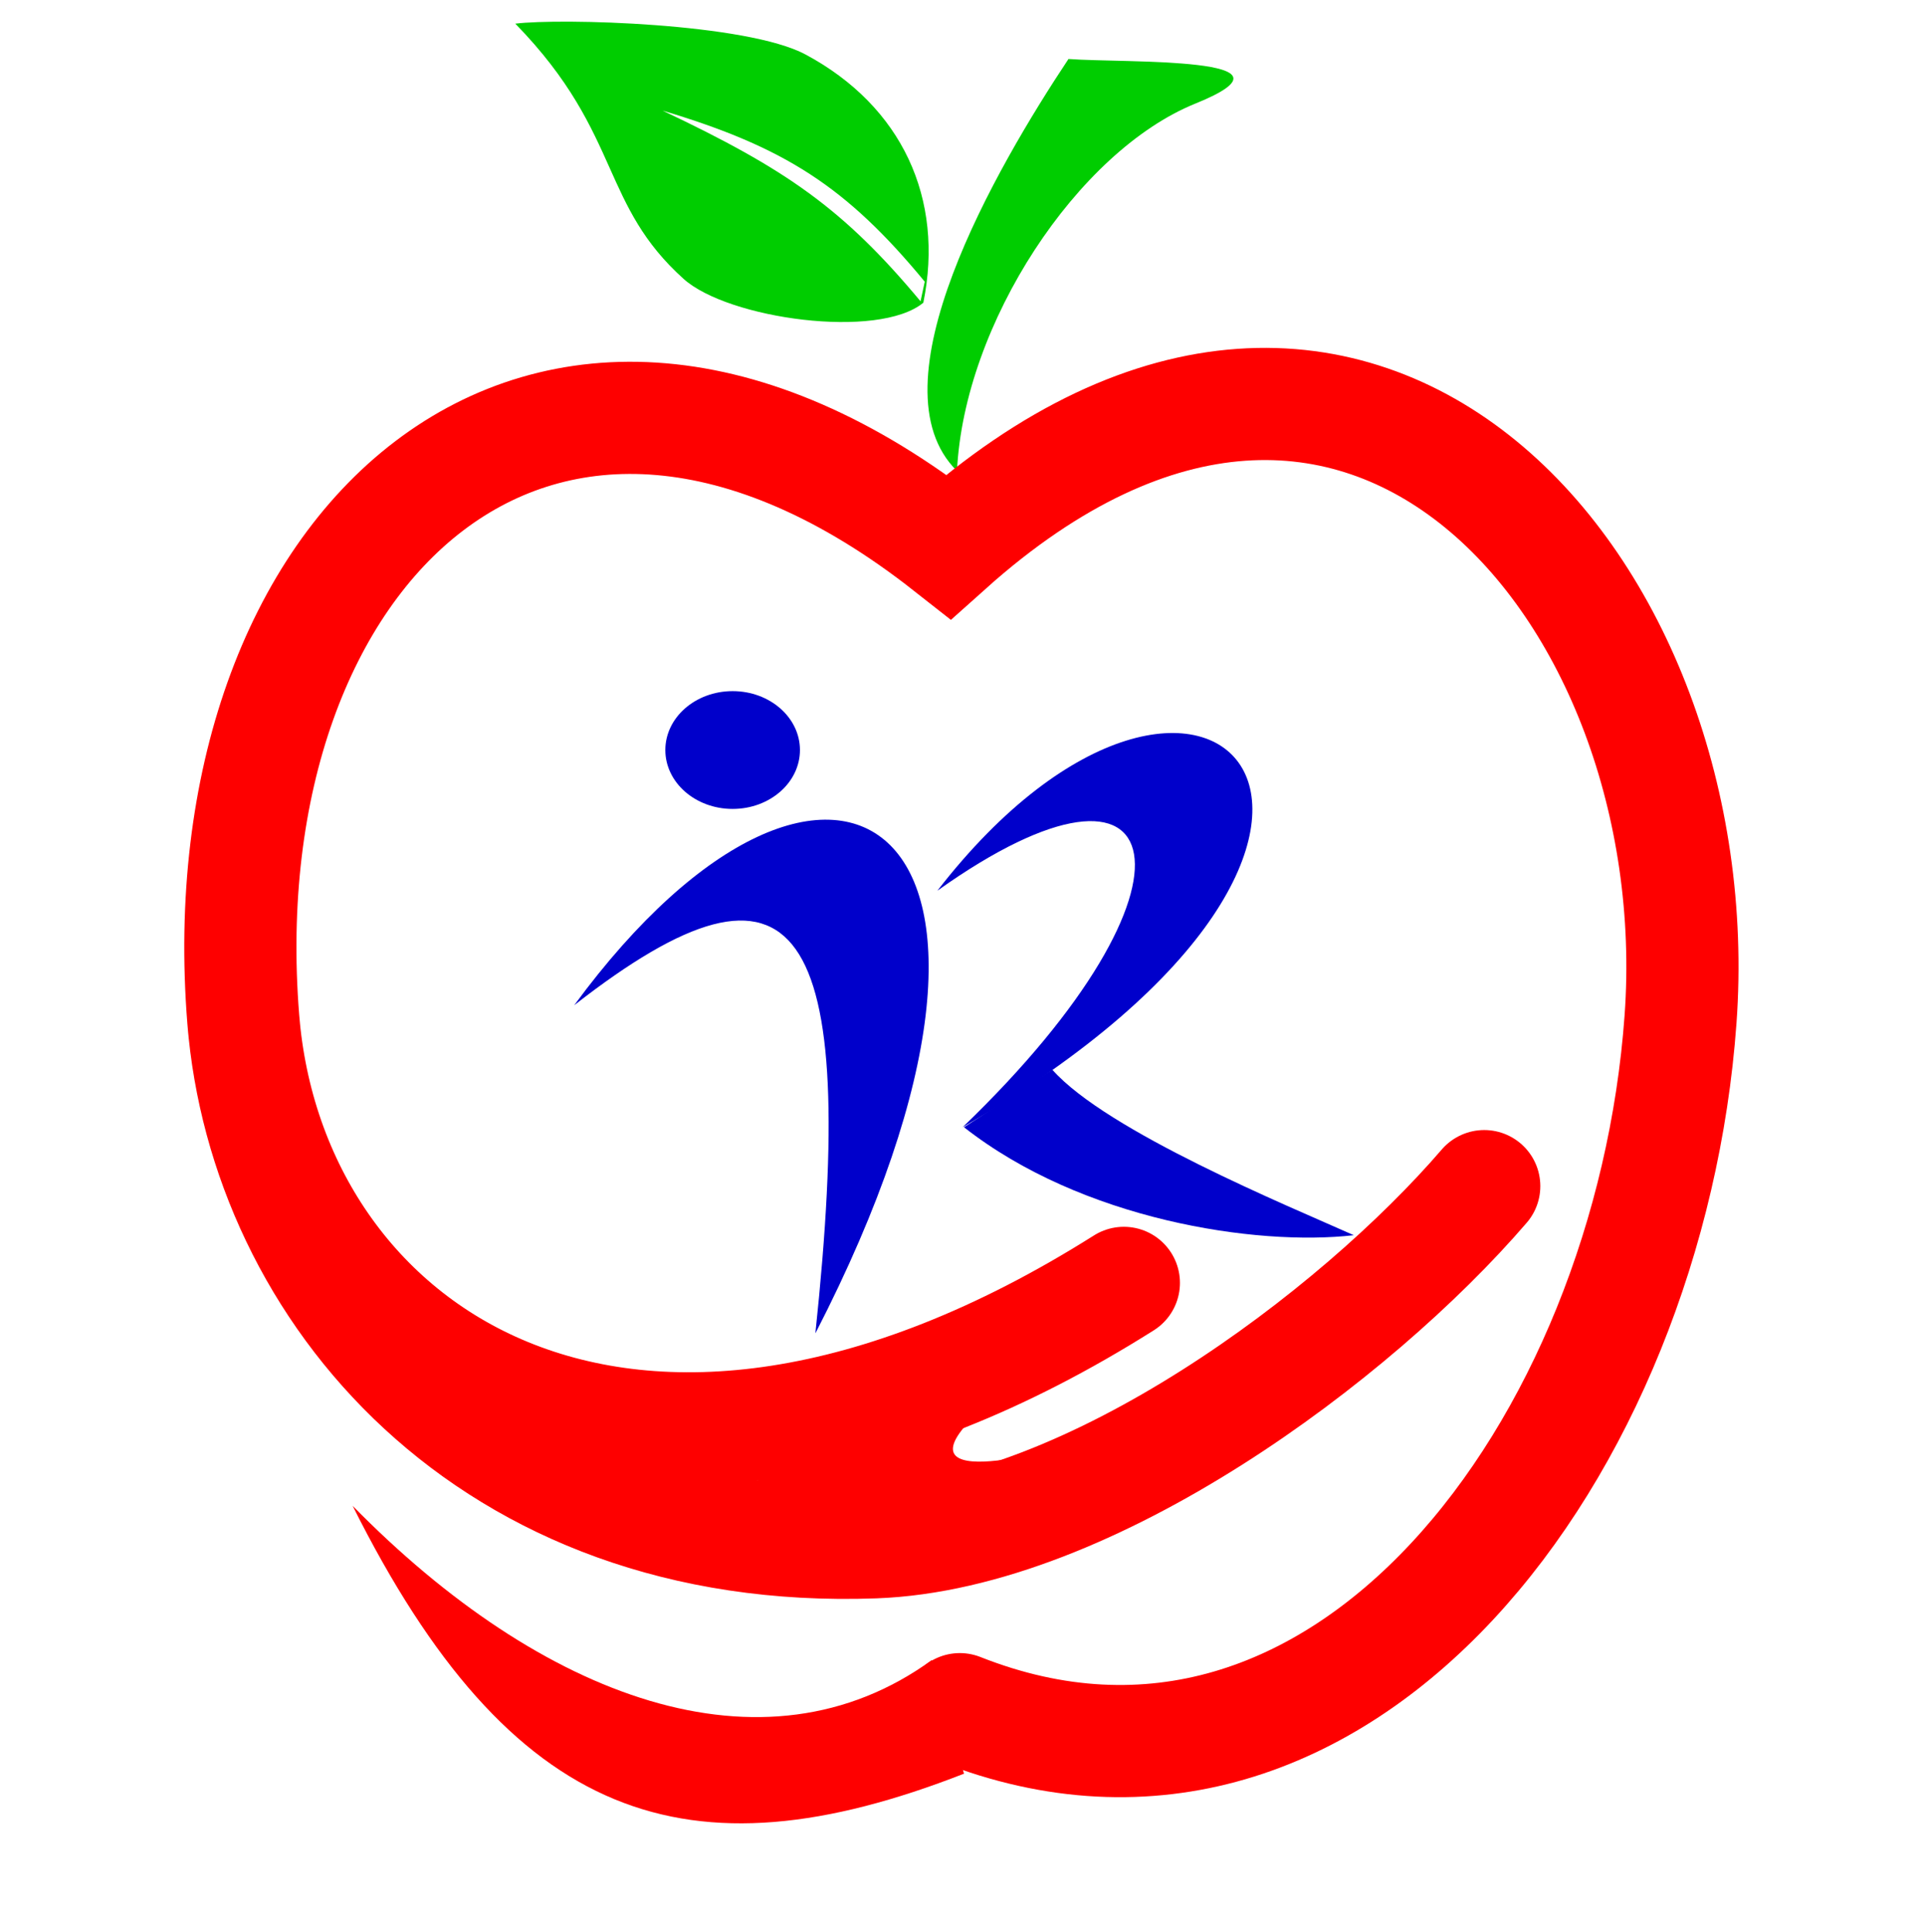
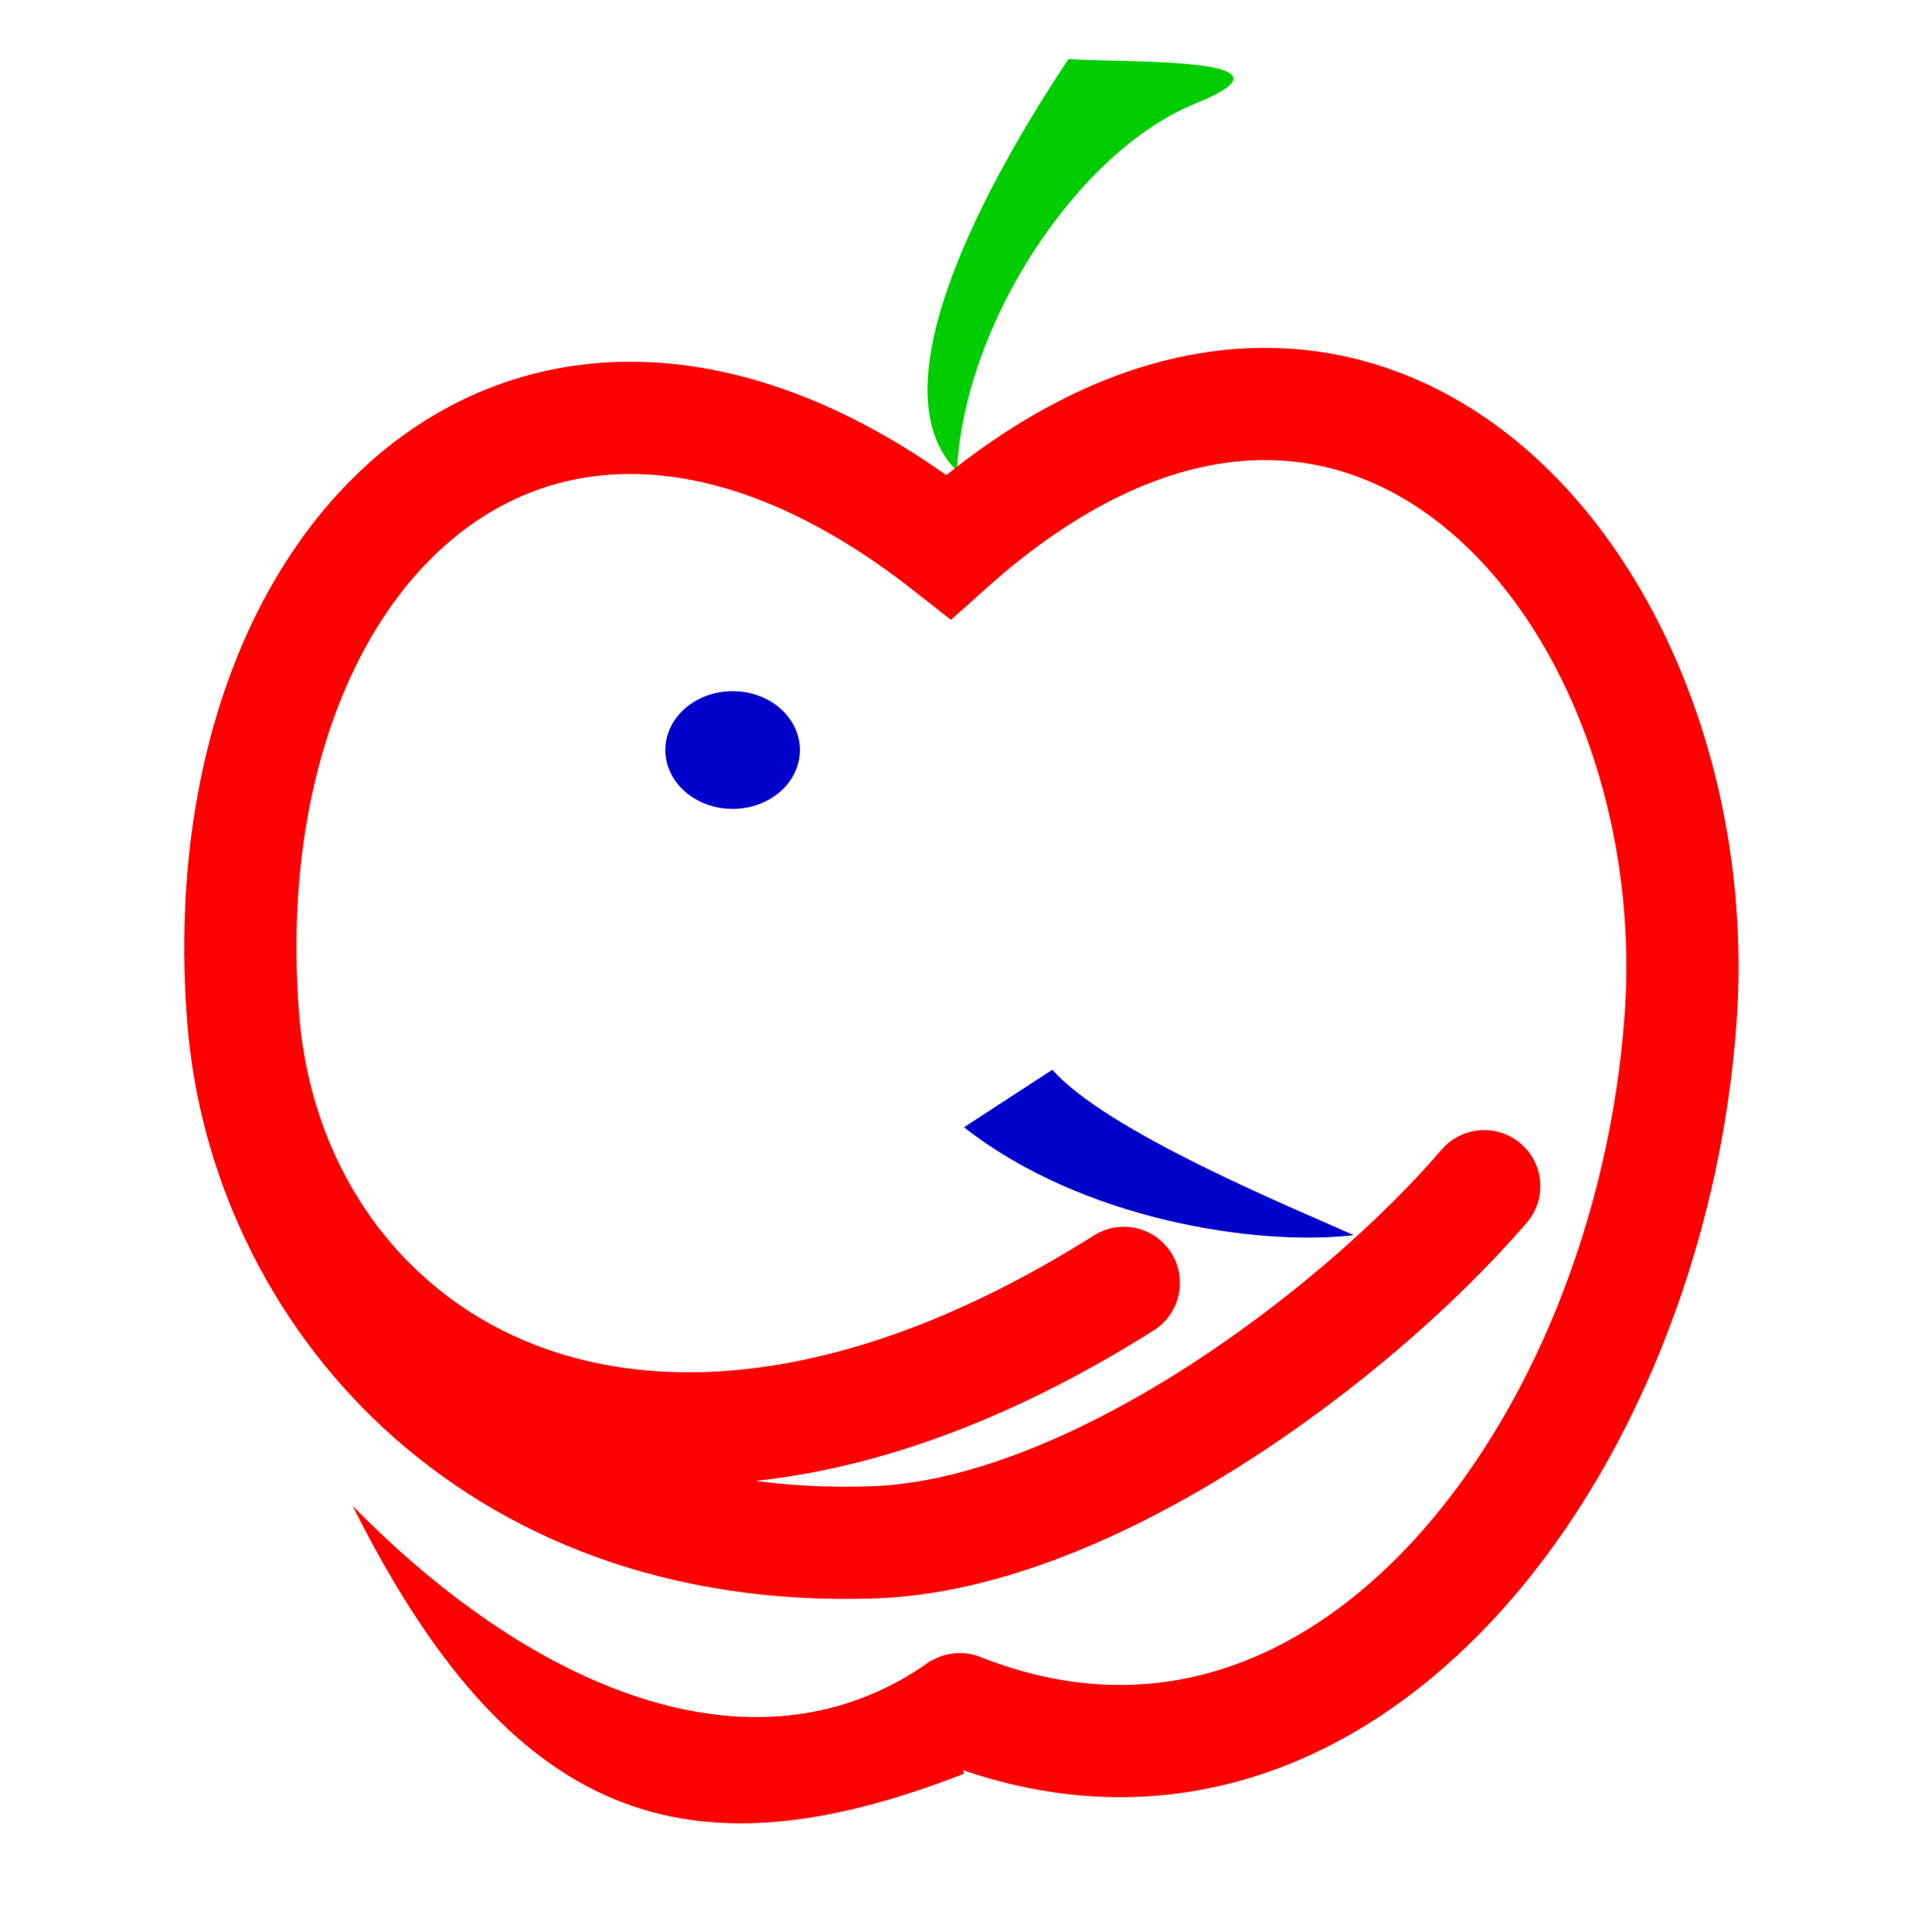
<svg xmlns="http://www.w3.org/2000/svg" width="31.88" height="32" viewBox="0 0 555 689" fill="none">
  <path d="M275.538 167.935C244.538 137.435 289.38 60.023 315.288 21.034C335.414 22.547 402.538 19.935 360.538 36.935C318.538 53.935 278.038 115.435 275.538 167.935Z" fill="#00CD00" />
-   <path fill-rule="evenodd" clip-rule="evenodd" d="M178.038 99.435C193.943 113.749 247.544 121.138 263.538 107.935C271.038 70.935 256.038 37.935 221.538 19.435C200.534 8.171 134.039 6.434 118.038 8.435C137.689 28.602 145.039 45.026 151.703 59.919C157.926 73.825 163.552 86.397 178.038 99.435ZM264.038 100.435C236.052 66.523 214.038 52.435 170.538 39.435C214.621 60.303 235.038 74.435 262.538 107.435L264.038 100.435Z" fill="#00CD00" />
-   <path d="M139.038 358.435C230.538 233.935 319.538 291.935 225.038 475.435C240.538 328.935 219.461 295.653 139.038 358.435Z" fill="#0000CB" />
-   <path d="M268.538 317.6C363.538 194.935 460.538 295.935 277.538 401.935C368.038 314.935 353.038 257.435 268.538 317.6Z" fill="#0000CB" />
  <path d="M309.538 381.435C329.038 403.435 393.538 429.935 417.038 440.435C382.038 444.435 320.038 434.935 278.038 401.935L309.538 381.435Z" fill="#0000CB" />
  <ellipse cx="195.538" cy="267.435" rx="24" ry="21" fill="#0000CB" />
  <path d="M276.539 609.435C413.038 663.435 522.539 515.935 533.539 363.435C544.539 210.935 419.538 63.435 272.538 194.935C127.538 80.935 7.538 194.935 21.038 363.435M21.038 363.435C28.77 459.935 108.538 554.935 246.038 549.935C323.038 547.135 417.538 476.435 463.538 422.935M21.038 363.435C30.572 482.435 157.538 569.435 335.038 457.435" stroke="#FE0000" stroke-width="40" stroke-linecap="round" />
-   <path d="M202.038 528.435C235.538 519.435 252.038 516.435 278.038 508.935C268.038 520.935 278.538 522.435 292.538 520.435C268.038 529.935 241.538 534.935 202.038 528.435Z" fill="#FE0000" />
  <path d="M60.038 536.935C127.232 605.435 206.538 635.435 266.538 591.935L278.038 632.435C179.538 670.935 116.538 649.935 60.038 536.935Z" fill="#FE0000" />
</svg>